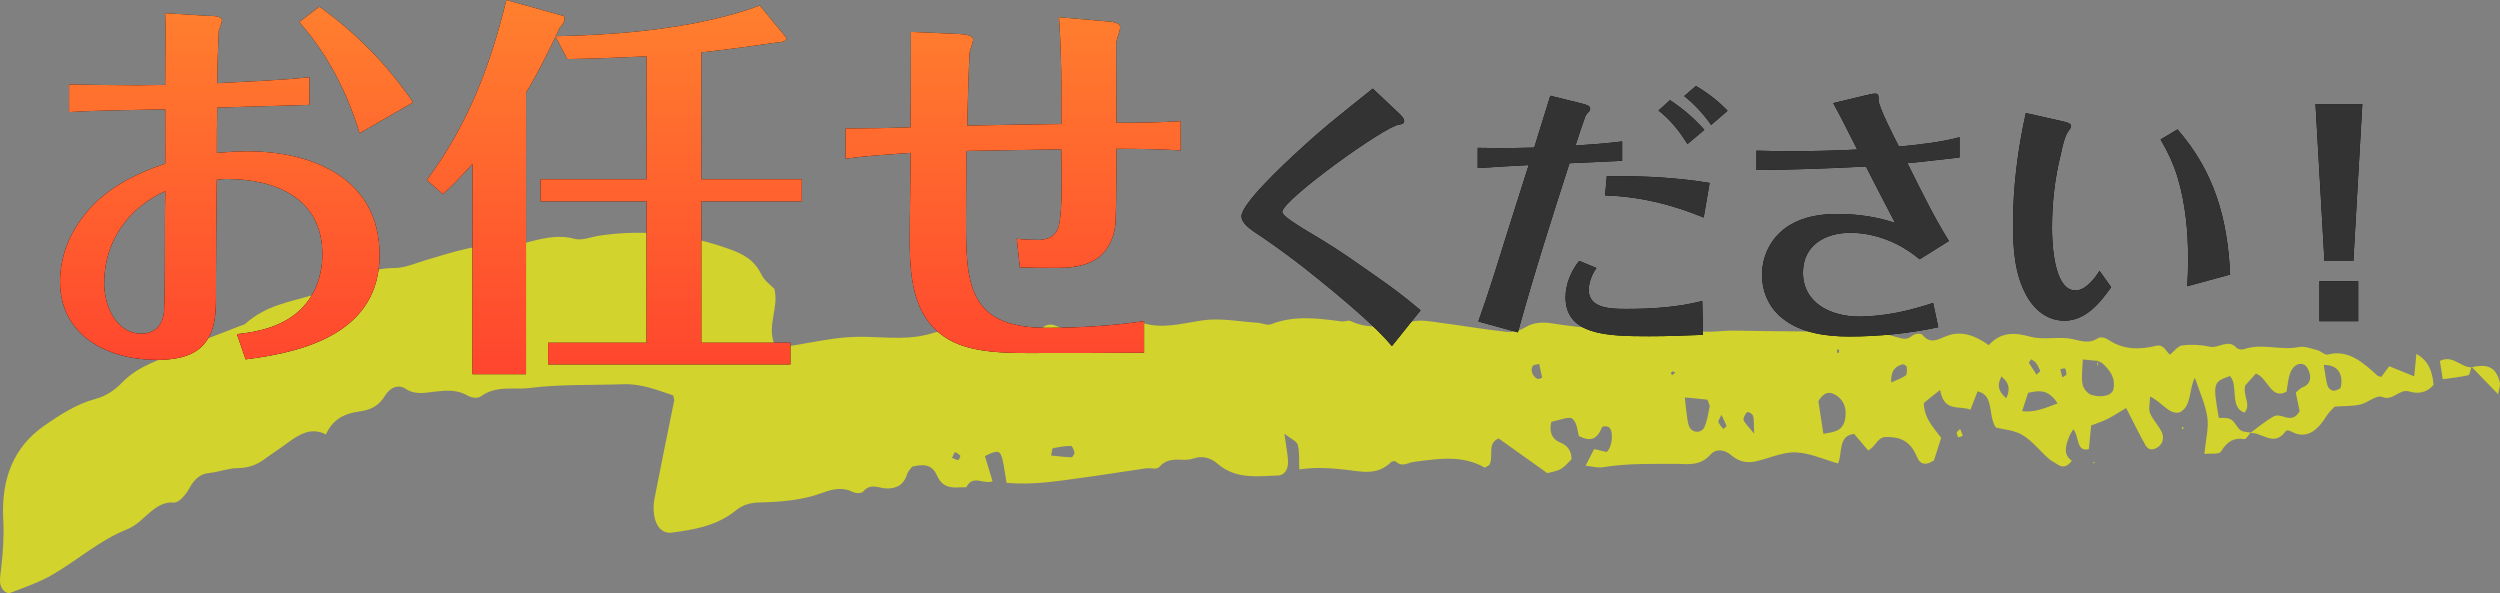
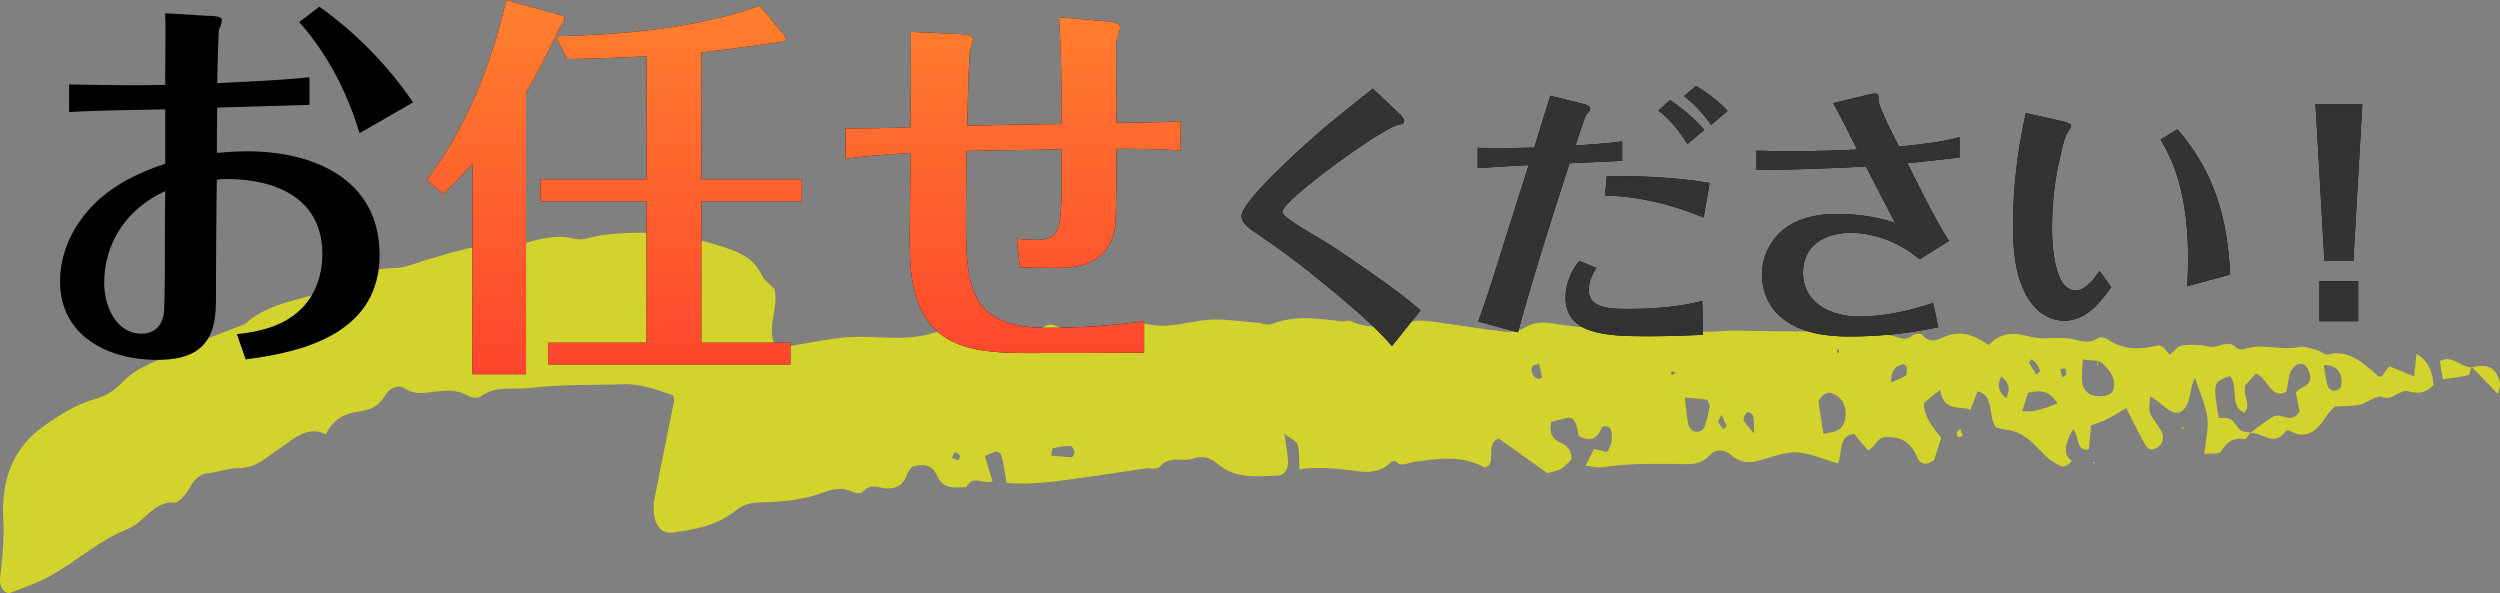
<svg xmlns="http://www.w3.org/2000/svg" id="_レイヤー_2" data-name="レイヤー 2" viewBox="0 0 284.39 67.47">
  <rect x="0" y="0" width="284.39" height="67.47" fill="#808080" stroke="none" />
  <defs>
    <style>
      .cls-1 {
        fill: #ff0;
      }

      .cls-2 {
        fill: #333;
      }

      .cls-3 {
        opacity: .65;
      }

      .cls-4 {
        fill: url(#_新規グラデーションスウォッチ_2);
      }
    </style>
    <linearGradient id="_新規グラデーションスウォッチ_2" data-name="新規グラデーションスウォッチ 2" x1="70.58" y1="0" x2="70.58" y2="42.57" gradientUnits="userSpaceOnUse">
      <stop offset="0" stop-color="#ff802e" />
      <stop offset="1" stop-color="#ff452e" />
    </linearGradient>
  </defs>
  <g id="_レイヤー_33" data-name="レイヤー 33">
    <g class="cls-3">
      <g>
        <path class="cls-1" d="M256.03,49.21c-.24,.26-.52,.78-.72,.74-1.11-.18-1.92,.2-2.65,1.4-.23,.38-1.08,.19-1.9,.29,.16-1.62,.51-2.96,.34-4.16-.21-1.46-.85-2.8-1.42-4.51-.72,1.4-.33,3.21-1.72,3.94-1.23,.3-2.01-1.18-3.38-1.8-.02,.79-.19,1.46,0,1.89,.34,.78,.94,1.36,1.32,2.12,.3,.6,.17,1.3-.38,1.71-.49,.36-1.08,.46-1.43-.14-.76-1.33-1.43-2.74-2.23-4.28-.83,.5-1.46,.92-2.12,1.25-.57,.29-1.17,.47-1.86,.74l-.26,2.7c-1.49,.31-1.04-1.37-1.77-2.27-.16,.28-.37,.57-.5,.91-.38,.99-.66,1.98,.33,2.67-.48,.66-1.01,.85-1.63,.42-.35-.24-.73-.41-1.05-.7-.99-.89-1.87-2.02-2.96-2.66-.97-.57-2.15-.61-3-.83-.95-1.42-.14-3.68-2.08-4.12-.24,.61-.49,1.27-.81,2.08-1.28-.5-3,.34-3.45-2.24-.54,.42-.8,.61-1.05,.82-.27,.22-.53,.44-.81,.68,.06,1.75,1.11,2.77,1.98,3.95-.3,.93-.57,1.79-.82,2.56-.85,.56-1.54,.58-1.96-.44-.75-1.83-1.99-2.27-3.57-2.21-.94,.03-1.12,1.16-1.97,1.51-.51-.61-1.08-1.28-1.58-1.87-1.87,.2-1.3,2.18-1.83,3.36-1.65-.46-3.23-1.21-4.86-1.26-1.51-.04-3.06,.72-4.59,1.04-.96,.2-1.86,0-2.69-.71-.72-.62-1.71-.82-2.37-.08-1.21,1.37-2.68,1.06-3.89,1.06-2.78,.01-5.55-.08-8.33,.38-.6,.1-1.22-.09-1.99-.17,.39-.76,.66-1.31,.97-1.9,.48,.12,.97,.23,1.42,.34,.63-.53,.83-2.22,.31-2.78-.18-.19-.79-.17-.84-.04-.62,1.63-1.57,1.54-2.63,1-.14-.55-.19-1.24-.48-1.66-.42-.61-.5-.5-2.65,.05-.29,1.24,.13,1.99,1.03,2.36,.75,.31,1.26,.84,1.27,1.9-1.15,1.19-1.15,1.21-2.76,1.57-1.85-1.32-3.7-2.63-5.53-3.94-1.39,.54-.5,2.15-1.08,3.03-.19,.09-.43,.33-.55,.26-2.57-1.45-5.31-.97-8.01-.63-.7,.09-1.34,.63-2.01,0-.12-.12-.46-.1-.59,.03-1.61,1.59-3.45,1.05-5.12,.87-1.74-.19-3.47-.32-5.32-.04-.04-1.04,.04-1.97-.17-2.79-.11-.43-.71-.63-1.53-1.27,.2,1.45,.38,2.27,.42,3.1,.05,.92-.41,1.62-1.09,1.65-2.4,.08-4.83,.48-6.96-1.36-.74-.64-1.69-.93-2.71-.57-1.26,.45-2.67-.42-3.88,.96-.3,.34-1.02,.08-1.54,.16-2.39,.34-4.78,.74-7.17,1.06-2.82,.38-5.65,.86-8.67,.59-.16-.92-.26-1.79-.45-2.61-.25-1.11-.56-1.18-2.01-.43,.28,.91,.56,1.82,.87,2.86-1.09,.39-2.22-.81-2.99,.68-1.23-.02-2.57,.38-3.33-1.33-.61-1.38-1.67-1.29-2.83-1.01-.16,.23-.45,.49-.56,.82-.43,1.38-1.36,1.67-2.32,1.66-.9,0-1.78-.69-2.68,.34-.23,.26-.85,.22-1.2,.05-1.14-.57-2.28-.33-3.41,.09-2.36,.88-4.77,1.04-7.18,1.11-.98,.03-1.82,.2-2.69,.9-2.23,1.79-4.77,2.19-7.29,2.53-1.03,.14-1.81-.64-2.01-1.93-.1-.61-.09-1.31,.03-1.93,.72-3.72,1.49-7.44,2.24-11.15,.02-.11-.04-.24-.11-.6-1.79-.6-3.63-1.34-5.66-1.27-3.56,.13-7.14-.02-10.69,.43-1.82,.23-3.74-.34-5.53,.95-.38,.27-1.08,.16-1.51-.09-1.2-.7-2.45-.59-3.71-.45-1.15,.13-2.26,.41-3.36-.33-.82-.55-1.78-.11-2.3,.76-.81,1.34-1.8,1.67-3.01,1.84-1.47,.21-2.9,.76-3.74,2.6-1.62-.83-2.95-.07-4.27,.9-.92,.68-1.87,1.29-2.79,1.97-.95,.69-1.94,.96-3.04,.97-1.04,.01-2.08,.44-3.12,.54-1.05,.09-1.73,.66-2.33,1.78-.39,.71-1.18,1.63-1.72,1.59-1.68-.14-2.74,1.16-3.96,2.19-.44,.37-.94,.68-1.44,.88-2.97,1.17-5.54,3.44-8.33,5.08-1.53,.9-3.19,1.46-4.81,2.09C.65,67.67,0,66.92,0,66.12c0-.52,.08-1.04,.14-1.56,.21-1.83,.33-3.63,.23-5.49-.25-4.57,1.17-8.18,4.58-10.58,1.89-1.33,3.79-2.54,5.88-3.1,1.18-.32,2.15-.93,3.1-1.91,1.86-1.93,4.25-2.47,6.41-3.55,2.27-1.13,4.64-1.91,6.97-2.85,.2-.08,.44-.11,.6-.25,2.36-2.12,5.13-2.5,7.8-3.3,.6-.18,1.17-.61,1.76-.88,2.41-1.07,4.79-2.16,7.39-2.16,1.21,0,2.45-.57,3.67-.93,3.09-.9,6.17-1.99,9.36-1.6,.5,.06,1.04-.13,1.56-.26,1.96-.5,3.89-1.08,5.91-.53,.86,.23,1.87-.22,2.81-.36,5.1-.76,10.06-.2,14.9,1.56,1.4,.51,2.73,1.16,3.55,2.87,.35,.72,1.05,1.17,1.47,1.62,.54,2.15-.86,4.09-.01,6.29,.34,.08,.84,.33,1.31,.27,1.86-.25,3.72-.67,5.58-.91,1.24-.16,2.48-.23,3.74-.19,2.43,.07,4.87,.35,7.37-.42,2.45-.76,5-.96,7.49-.17,1.71,.54,3.47,.7,5.17-.56,.33-.24,.87-.31,1.22-.16,2.87,1.19,5.8,.32,8.71-.06,.42-.05,.87-.36,1.23-.24,2.29,.76,4.54,.08,6.84-.26,2.07-.31,4.19,.13,6.29,.26,.52,.03,1.09,.35,1.56,.17,2.71-1.05,5.39-.66,8.08-.31,.31,.04,.68-.18,.94-.06,2.35,1.12,4.73,.52,7.15,.04,1.02-.2,2.09,.04,3.12,.17,2.48,.32,4.95,.76,7.43,1.02,.69,.07,1.5-.08,2.13-.47,1.13-.68,2.16-.64,3.36-.45,3.1,.5,6.25,.66,9.37,1.01,1.87,.21,3.62-1.74,5.57-.66,1.75,.97,3.7,.4,5.57,.44,5.23,.11,10.46,.08,15.69,.18,.92,.02,1.84,.3,2.73,.55,.62,.17,1.16,.4,1.8-.15,.29-.25,.96-.32,1.16-.09,.83,1.01,1.62,.6,2.58,.19,1.71-.74,3.33-.2,4.96,.97,1.41-1.53,2.96-1.45,4.68-.97,1.39,.39,2.92,.04,4.37,.2,1.13,.13,2.19,.77,3.38-.02,.3-.2,.85-.05,1.18,.18,1.71,1.16,3.56,1.14,5.41,.69,.87-.21,1.07,.55,1.6,1.01,.44-.36,.9-1,1.39-1.06,1.03-.12,2.11-.08,3.12,.15,1.01,.23,2.07-.93,3.03,.1,.2,.21,.62,.27,.89,.18,2.08-.72,4.13,.19,6.22-.24,.69-.14,1.44,.19,2.15,.37,.4,.1,.81,.58,1.16,.48,2.34-.61,3.98,.9,5.66,2.41,.08,.07,.2,.06,.42,.13,.23-.31,.51-.68,.9-1.21,.85,.34,1.77,.72,2.84,1.15l.25-2.55c1.31,.72,1.84,1.94,1.95,3.52-.89,1.02-1.9,1.01-2.78,.75-1.1-.33-1.86,1.13-3.04,.63-.67-.28-1.66,.67-2.53,.86-.92,.2-1.86,.16-2.89,.23-.26,.29-.63,.6-.89,1.01-1.08,1.73-2.31,2.78-4.07,1.82-.18-.1-.51-.17-.59-.06-1.36,1.92-2.72,.11-4.07,.24,.89-.64,1.74-1.38,2.67-1.89,.91-.5,2.02,1.01,2.96-.59-.13-.64-.28-1.36-.44-2.13,.29-.23,.53-.51,.8-.61,.61-.23,.94-.72,.81-1.43-.08-.44-.37-1.01-.68-1.14-.65-.27-1.27,.18-1.56,.95-.25,.68-.3,1.47-.42,2.14-1.79,.96-2.11-1.59-3.49-2.06-.43,.48-.89,.98-1.2,1.33-.34,1.21,.73,2.15-.1,3.11-1.74-.61-.64-3.11-1.65-4.17-1.93,.69-1.95,.79-1.27,4.76,.42,.04,.97-.06,1.38,.18,.43,.24,.68,.91,1.09,1.22,.33,.24,.79,.2,1.19,.29Zm-17.36-8.15h.1c-.57-.04-1.14-.1-1.84-.17-.03,1.05-.18,1.99-.03,2.82,.09,.5,.59,1.08,1,1.21,1.3,.4,2.42,.01,2.53-.7,.22-1.36-.48-2.12-1.2-2.83-.16-.15-.37-.22-.55-.33Zm-31.25,8.29c1.23-.22,2.23-.27,2.48-1.73,.18-1.05-.07-1.98-.92-2.58-.89-.63-1.54-.39-2.13,.59,.17,1.12,.34,2.22,.57,3.72Zm-15.76-4.13c.1,.94,.14,1.41,.21,1.88,.07,.48,.11,1,.28,1.41,.35,.82,1.48,.8,1.79-.03,.26-.69,.4-1.46,.54-2.21,.04-.2-.13-.44-.26-.81-.71-.07-1.49-.14-2.56-.25Zm42.4,.67c-1.08-1.7-2.18-1.45-3.35-1.21-.21,.64-.39,1.2-.68,2.09,1.43,.17,2.49-.31,4.03-.88Zm30.28-4.36c.4,2.47,.36,2.57,.95,2.88,.25,.13,.95-.15,.99-.36,.32-1.63-.45-2.57-1.95-2.53Zm-144.77,10.29c.79,.08,1.55,.17,2.32,.2,.11,0,.37-.4,.34-.52-.06-.3-.25-.77-.41-.77-.68,0-1.38,.12-2.06,.26-.07,.01-.1,.43-.19,.84Zm95.56-8.31c.62-.28,1.17-.47,1.66-.8,.14-.09,.16-.64,.11-.95-.02-.15-.34-.36-.49-.31-.74,.2-1.33,.63-1.28,2.07Zm-40.04-2.11c-.37,.1-.62,.08-.72,.22-.32,.44-.06,1.2,.51,1.47,.15,.07,.36-.07,.55-.12-.11-.53-.23-1.06-.34-1.57Zm24.46,7.93c-.06-1.11,0-1.62-.13-2.03-.08-.24-.53-.5-.68-.4-.21,.13-.47,.72-.4,.88,.2,.44,.57,.76,1.21,1.55Zm28.12-6.51c-.6,1.17-.2,1.82,.56,2.48,.55-1.24,.16-1.88-.56-2.48Zm4.01-.2c.14-.14,.28-.27,.42-.41-.16-.31-.28-.65-.48-.91-.14-.19-.37-.29-.56-.43-.09,.13-.18,.26-.27,.39,.29,.45,.59,.91,.88,1.36Zm-123.38,9.46c.25,.1,.48,.24,.72,.26,.06,0,.25-.48,.23-.5-.18-.17-.39-.34-.62-.4-.05-.02-.19,.35-.33,.63Zm87.52-4.88c-.18,.41-.39,.69-.34,.8,.13,.31,.34,.56,.56,.78,.03,.03,.38-.3,.37-.32-.16-.4-.35-.78-.59-1.27Zm-5.51-4.96c-.09,.06-.18,.11-.26,.17,.06,.09,.15,.26,.18,.25,.13-.07,.24-.19,.35-.3-.09-.04-.18-.08-.27-.12Zm44.77,.39c-.05-.24-.04-.57-.16-.69-.1-.1-.36,.03-.55,.07,.08,.31,.15,.61,.23,.92,.16-.1,.32-.2,.48-.3Zm-26.12-2.83c.01,.12,.03,.24,.04,.36,.07-.02,.21-.04,.21-.07,.01-.12-.02-.24-.03-.36l-.22,.07Z" />
        <path class="cls-1" d="M281.14,41.71c-.11,.34-.19,.94-.34,.97-.89,.21-1.8,.3-2.92,.46-.1-.63-.2-1.3-.33-2.08,1.5-.76,2.44,.83,3.64,.71l-.04-.06Z" />
        <path class="cls-1" d="M281.19,41.77c1.41-.3,2.73-.32,3.19,1.79,.07,.31-.11,.71-.21,1.28-1.07-1.11-2.04-2.1-3.01-3.11,0-.01,.03,.05,.03,.05Z" />
-         <path class="cls-1" d="M222.58,49.18c.13-.13,.27-.26,.4-.39,.1,.26,.2,.51,.3,.77-.17,.07-.37,.22-.52,.17-.1-.04-.13-.36-.18-.55Z" />
+         <path class="cls-1" d="M222.58,49.18c.13-.13,.27-.26,.4-.39,.1,.26,.2,.51,.3,.77-.17,.07-.37,.22-.52,.17-.1-.04-.13-.36-.18-.55" />
        <polygon class="cls-1" points="248.43 48.65 248.28 48.87 248.18 48.57 248.43 48.65" />
        <polygon class="cls-1" points="238.12 52.53 238.32 52.64 238.13 52.72 238.12 52.53" />
        <path class="cls-1" d="M238.67,41.07c0,.2-.01,.4-.02,.6-.03-.11-.1-.23-.08-.33,.02-.1,.13-.17,.2-.25,0,0-.1-.01-.1-.01Z" />
      </g>
    </g>
  </g>
  <g id="_レイヤー_27" data-name="レイヤー 27">
    <g>
      <g>
        <g>
          <path d="M158.34,39.37c-.99-1.18-2.11-2.23-3.26-3.29-2.17-1.96-4.47-3.82-6.77-5.65-1.65-1.27-3.32-2.51-5-3.63-1.09-.71-2.08-1.4-2.08-2.2,0-1.4,4.62-5.77,6.89-7.82,2.61-2.42,5.31-4.5,8.04-6.7l2.86,2.7c.47,.43,.71,.71,.71,.99,0,.31-.31,.37-.56,.4-1.64,.16-13.31,8.6-13.31,9.93,0,.12,.06,.19,.19,.34,.56,.68,3.63,2.42,4.59,3.01,1.83,1.12,3.63,2.39,5.4,3.63,.96,.65,1.92,1.37,2.86,2.05,.93,.71,1.83,1.43,2.7,2.17l-3.26,4.07Z" />
          <path d="M168.16,36.6c.62-1.74,1.21-3.48,1.77-5.25,1.3-4.19,2.64-8.38,3.97-12.57-1.96,.09-3.88,.22-5.8,.34v-2.3c.87,0,1.74,.03,2.61,.03,1.27,0,2.54-.03,3.82-.06,.62-1.99,1.21-3.94,1.83-5.9l3.51,.87c.68,.16,1.02,.31,1.02,.59,0,.16-.06,.28-.22,.43-.19,.19-.31,.37-.4,.65-.37,1.02-.71,2.08-1.05,3.13,1.77-.12,3.54-.25,5.31-.47v2.2c-1.99,.09-3.97,.19-5.99,.28-2.05,6.36-4.1,12.79-5.87,19.24l-4.5-1.24Zm25.57,1.49c-2.05,.09-4.07,.16-6.14,.16-4.78,0-9.47-.12-9.5-4.41,0-1.52,.62-2.98,1.55-4.16l1.96,.81c-.5,.71-.87,1.61-.87,2.51,0,2.08,2.51,2.14,4.16,2.14h.25c2.82,0,5.74-.19,8.5-.9l.09,3.85Zm.06-13.35c-3.63-1.49-7.26-2.39-11.2-2.51l.19-2.17c.31-.03,.62-.03,.96-.03,3.6,0,7.17,.19,10.74,.78l-.68,3.94Zm-1.83-8.35c-.9-1.46-1.96-2.79-3.29-3.82l1.3-1.18c1.46,.96,2.76,2.08,3.91,3.38l-1.92,1.61Zm2.7-2.17c-.87-1.24-1.89-2.36-3.07-3.29l1.33-1.15c1.33,.78,2.54,1.71,3.6,2.82l-1.86,1.61Z" />
          <path d="M212.3,10.84c.34-.09,.68-.19,1.02-.19,.28,0,.37,.16,.37,.4v.31c0,.81,1.86,4.41,2.33,5.31,2.33-.22,4.66-.47,6.89-1.06v2.3c-1.99,.22-3.94,.47-5.93,.65,1.49,2.98,2.95,6.02,4.72,8.85l-3.32,2.08c-1.12-.9-2.3-1.65-3.63-2.17-1.37-.53-2.79-.84-4.25-.84-2.86,0-5.4,1.4-5.4,4.53,0,3.54,3.29,5,6.36,5,2.86,0,5.74-.65,8.44-1.55l.59,2.76c-3.32,.71-6.74,1.06-10.15,1.06-2.54,0-5.4-.37-7.48-1.99-1.58-1.21-2.42-3.04-2.42-5.03,0-2.3,1.15-4.41,3.1-5.62,1.68-1.02,3.57-1.3,5.49-1.3,2.24,0,4.44,.31,6.55,1.02-1.12-2.14-2.23-4.28-3.32-6.42-4.16,.22-8.29,.37-12.45,.4v-2.2c1.27,.03,2.54,.06,3.79,.06,2.58,0,5.12-.06,7.67-.19-.9-1.77-1.77-3.54-2.73-5.28l3.75-.9Z" />
          <path d="M240.16,32.66c-1.27,1.8-2.92,3.82-5.31,3.82-1.96,0-3.44-1.24-4.34-2.89-1.33-2.42-1.52-5.31-1.52-8.01,0-4.28,.53-8.53,1.46-12.72l4.13,.93c.59,.12,1.02,.28,1.02,.53,0,.16-.09,.31-.22,.47-.53,.65-.78,1.96-.96,2.79-.68,2.73-.99,5.52-.99,8.35,0,1.68,.19,7.11,2.67,7.11,1.15,0,2.2-1.37,2.73-2.23l1.33,1.86Zm8.66-.09c.06-1.06,.09-2.14,.09-3.2,0-3.1-.31-6.27-1.21-9.25-.47-1.52-1.12-2.89-1.92-4.25l1.92-1.15c4.22,4.84,5.71,10.21,5.99,16.51l-4.87,1.33Z" />
          <path d="M268.73,11.84l-1.02,17.85h-3.29l-1.02-17.85h5.34Zm-.47,20.14v4.56h-4.41v-4.56h4.41Z" />
        </g>
        <g>
          <path class="cls-2" d="M158.34,39.37c-.99-1.18-2.11-2.23-3.26-3.29-2.17-1.96-4.47-3.82-6.77-5.65-1.65-1.27-3.32-2.51-5-3.63-1.09-.71-2.08-1.4-2.08-2.2,0-1.4,4.62-5.77,6.89-7.82,2.61-2.42,5.31-4.5,8.04-6.7l2.86,2.7c.47,.43,.71,.71,.71,.99,0,.31-.31,.37-.56,.4-1.64,.16-13.31,8.6-13.31,9.93,0,.12,.06,.19,.19,.34,.56,.68,3.63,2.42,4.59,3.01,1.83,1.12,3.63,2.39,5.4,3.63,.96,.65,1.92,1.37,2.86,2.05,.93,.71,1.83,1.43,2.7,2.17l-3.26,4.07Z" />
          <path class="cls-2" d="M168.16,36.6c.62-1.74,1.21-3.48,1.77-5.25,1.3-4.19,2.64-8.38,3.97-12.57-1.96,.09-3.88,.22-5.8,.34v-2.3c.87,0,1.74,.03,2.61,.03,1.27,0,2.54-.03,3.82-.06,.62-1.99,1.21-3.94,1.83-5.9l3.51,.87c.68,.16,1.02,.31,1.02,.59,0,.16-.06,.28-.22,.43-.19,.19-.31,.37-.4,.65-.37,1.02-.71,2.08-1.05,3.13,1.77-.12,3.54-.25,5.31-.47v2.2c-1.99,.09-3.97,.19-5.99,.28-2.05,6.36-4.1,12.79-5.87,19.24l-4.5-1.24Zm25.57,1.49c-2.05,.09-4.07,.16-6.14,.16-4.78,0-9.47-.12-9.5-4.41,0-1.52,.62-2.98,1.55-4.16l1.96,.81c-.5,.71-.87,1.61-.87,2.51,0,2.08,2.51,2.14,4.16,2.14h.25c2.82,0,5.74-.19,8.5-.9l.09,3.85Zm.06-13.35c-3.63-1.49-7.26-2.39-11.2-2.51l.19-2.17c.31-.03,.62-.03,.96-.03,3.6,0,7.17,.19,10.74,.78l-.68,3.94Zm-1.83-8.35c-.9-1.46-1.96-2.79-3.29-3.82l1.3-1.18c1.46,.96,2.76,2.08,3.91,3.38l-1.92,1.61Zm2.7-2.17c-.87-1.24-1.89-2.36-3.07-3.29l1.33-1.15c1.33,.78,2.54,1.71,3.6,2.82l-1.86,1.61Z" />
          <path class="cls-2" d="M212.3,10.84c.34-.09,.68-.19,1.02-.19,.28,0,.37,.16,.37,.4v.31c0,.81,1.86,4.41,2.33,5.31,2.33-.22,4.66-.47,6.89-1.06v2.3c-1.99,.22-3.94,.47-5.93,.65,1.49,2.98,2.95,6.02,4.72,8.85l-3.32,2.08c-1.12-.9-2.3-1.65-3.63-2.17-1.37-.53-2.79-.84-4.25-.84-2.86,0-5.4,1.4-5.4,4.53,0,3.54,3.29,5,6.36,5,2.86,0,5.74-.65,8.44-1.55l.59,2.76c-3.32,.71-6.74,1.06-10.15,1.06-2.54,0-5.4-.37-7.48-1.99-1.58-1.21-2.42-3.04-2.42-5.03,0-2.3,1.15-4.41,3.1-5.62,1.68-1.02,3.57-1.3,5.49-1.3,2.24,0,4.44,.31,6.55,1.02-1.12-2.14-2.23-4.28-3.32-6.42-4.16,.22-8.29,.37-12.45,.4v-2.2c1.27,.03,2.54,.06,3.79,.06,2.58,0,5.12-.06,7.67-.19-.9-1.77-1.77-3.54-2.73-5.28l3.75-.9Z" />
          <path class="cls-2" d="M240.16,32.66c-1.27,1.8-2.92,3.82-5.31,3.82-1.96,0-3.44-1.24-4.34-2.89-1.33-2.42-1.52-5.31-1.52-8.01,0-4.28,.53-8.53,1.46-12.72l4.13,.93c.59,.12,1.02,.28,1.02,.53,0,.16-.09,.31-.22,.47-.53,.65-.78,1.96-.96,2.79-.68,2.73-.99,5.52-.99,8.35,0,1.68,.19,7.11,2.67,7.11,1.15,0,2.2-1.37,2.73-2.23l1.33,1.86Zm8.66-.09c.06-1.06,.09-2.14,.09-3.2,0-3.1-.31-6.27-1.21-9.25-.47-1.52-1.12-2.89-1.92-4.25l1.92-1.15c4.22,4.84,5.71,10.21,5.99,16.51l-4.87,1.33Z" />
          <path class="cls-2" d="M268.73,11.84l-1.02,17.85h-3.29l-1.02-17.85h5.34Zm-.47,20.14v4.56h-4.41v-4.56h4.41Z" />
        </g>
      </g>
      <g>
        <g>
          <path d="M23.77,1.79c.94,.04,1.48,.13,1.48,.54,0,.13-.18,.72-.36,1.12-.04,1.03-.13,2.6-.18,6.01,3.5-.18,6.99-.31,10.49-.67v3.14c-3.5,.09-6.99,.22-10.49,.31-.04,1.7-.04,3.45-.04,5.15,1.12-.09,2.29-.18,3.45-.18,7.53,0,15.06,3.14,15.06,11.79s-8.16,11.02-15.24,11.88l-.99-2.87c2.64-.27,5.33-.94,7.26-2.82,1.7-1.66,2.46-3.94,2.46-6.27,0-6.41-5.33-8.56-10.93-8.56-.36,0-.72,.04-1.08,.09-.04,3.81-.09,7.62-.09,11.43v1.84c0,1.97-.09,4.08-1.48,5.56-1.3,1.39-3.41,1.66-5.24,1.66-5.51,0-11.02-2.69-11.02-8.92,0-3.41,1.57-6.54,3.99-8.92,2.24-2.15,5.02-3.5,7.98-4.48v-6.18c-3.63,.09-7.31,.09-10.94,.31v-3.14c2.6,.04,5.2,.09,7.84,.09,1.03,0,2.06-.04,3.09-.04,0-1.97,.04-3.94,.04-5.87,0-.76,0-1.48-.04-2.29l4.97,.31Zm-11.92,30.43c0,2.51,1.3,5.74,4.26,5.74,.85,0,1.66-.36,2.11-1.08,.27-.45,.4-.99,.45-1.52,.09-2.11,.09-5.96,.09-8.2,0-1.84,0-3.63,.04-5.42-4.26,1.93-6.95,5.74-6.95,10.49ZM36.32,.76c4.17,2.96,7.8,6.68,10.67,10.89l-6.09,3.5c-1.39-4.62-3.63-9.01-6.86-12.64l2.29-1.75Z" />
          <path d="M83.42,1.61c1.03-.31,2.02-.58,3-.99l2.82,3.41c.18,.22,.22,.31,.22,.36,0,.27-.54,.45-1.12,.45-2.78,.4-5.69,.81-8.56,1.12v14.43h11.43v2.51h-11.43v16.09h10.13v2.46h-27.56v-2.46h11.2V22.9h-12.06v-2.51h12.06V6.41c-3,.13-6,.27-9.01,.31l-1.34-2.55c-1.03,2.15-2.11,4.3-3.36,6.36V42.57h-6.09V18.64c-1.08,1.21-2.2,2.38-3.36,3.45l-1.84-1.61c4.62-6.18,7.26-13.04,9.05-20.48l6.41,1.79c.18,.04,.22,.13,.22,.31,0,.36-.18,.63-.58,1.08-.13,.31-.27,.63-.45,.94,6.68-.13,13.8-.72,20.21-2.51Z" />
          <path d="M108.73,3.85c.81,.04,1.97,.09,1.97,.67,0,.13-.18,.72-.4,1.43-.13,2.6-.22,5.74-.27,8.34,3.54-.09,7.13-.13,10.71-.18v-3.9c0-2.78-.09-5.51-.27-8.25l5.2,.45c.94,.04,1.75,.18,1.75,.67,0,.27-.09,.54-.18,.81-.13,.4-.27,.81-.27,1.21,0,2.96,.04,5.92,.04,8.87,2.42,0,4.88-.04,7.3-.18v3.32c-2.15-.13-4.35-.18-6.5-.18h-.81c0,2.51,0,5.74-.09,8.16-.04,1.21-.4,2.38-1.12,3.36-1.25,1.66-3.41,2.02-5.33,2.02-1.48,0-2.96,0-4.44-.04l-.36-3.27c.81,.09,1.61,.13,2.42,.13,.99,0,1.84-.31,2.24-1.21,.36-.81,.45-3.09,.45-5.24,0-1.57-.04-3.09-.04-3.85-3.59,.04-7.17,.13-10.8,.18,0,2.55-.04,5.06-.04,7.57,0,7.44,.09,12.55,9.19,12.55,3.67,0,7.44-.22,11.07-.76v3.59c-4.44,.04-8.87,.04-13.35,.04-2.55,0-5.78-.09-8.16-1.17-4.62-2.11-5.15-6.99-5.15-11.47,0-3.36,.09-6.72,.09-10.13-2.46,.18-4.93,.31-7.39,.67v-3.45c2.46,0,4.93-.04,7.39-.13,.04-3.63,.04-7.22,.04-10.85l5.11,.22Z" />
        </g>
        <g>
-           <path class="cls-4" d="M23.77,1.79c.94,.04,1.48,.13,1.48,.54,0,.13-.18,.72-.36,1.12-.04,1.03-.13,2.6-.18,6.01,3.5-.18,6.99-.31,10.49-.67v3.14c-3.5,.09-6.99,.22-10.49,.31-.04,1.7-.04,3.45-.04,5.15,1.12-.09,2.29-.18,3.45-.18,7.53,0,15.06,3.14,15.06,11.79s-8.16,11.02-15.24,11.88l-.99-2.87c2.64-.27,5.33-.94,7.26-2.82,1.7-1.66,2.46-3.94,2.46-6.27,0-6.41-5.33-8.56-10.93-8.56-.36,0-.72,.04-1.08,.09-.04,3.81-.09,7.62-.09,11.43v1.84c0,1.97-.09,4.08-1.48,5.56-1.3,1.39-3.41,1.66-5.24,1.66-5.51,0-11.02-2.69-11.02-8.92,0-3.41,1.57-6.54,3.99-8.92,2.24-2.15,5.02-3.5,7.98-4.48v-6.18c-3.63,.09-7.31,.09-10.94,.31v-3.14c2.6,.04,5.2,.09,7.84,.09,1.03,0,2.06-.04,3.09-.04,0-1.97,.04-3.94,.04-5.87,0-.76,0-1.48-.04-2.29l4.97,.31Zm-11.92,30.43c0,2.51,1.3,5.74,4.26,5.74,.85,0,1.66-.36,2.11-1.08,.27-.45,.4-.99,.45-1.52,.09-2.11,.09-5.96,.09-8.2,0-1.84,0-3.63,.04-5.42-4.26,1.93-6.95,5.74-6.95,10.49ZM36.32,.76c4.17,2.96,7.8,6.68,10.67,10.89l-6.09,3.5c-1.39-4.62-3.63-9.01-6.86-12.64l2.29-1.75Z" />
          <path class="cls-4" d="M83.42,1.61c1.03-.31,2.02-.58,3-.99l2.82,3.41c.18,.22,.22,.31,.22,.36,0,.27-.54,.45-1.12,.45-2.78,.4-5.69,.81-8.56,1.12v14.43h11.43v2.51h-11.43v16.09h10.13v2.46h-27.56v-2.46h11.2V22.9h-12.06v-2.51h12.06V6.41c-3,.13-6,.27-9.01,.31l-1.34-2.55c-1.03,2.15-2.11,4.3-3.36,6.36V42.57h-6.09V18.64c-1.08,1.21-2.2,2.38-3.36,3.45l-1.84-1.61c4.62-6.18,7.26-13.04,9.05-20.48l6.41,1.79c.18,.04,.22,.13,.22,.31,0,.36-.18,.63-.58,1.08-.13,.31-.27,.63-.45,.94,6.68-.13,13.8-.72,20.21-2.51Z" />
          <path class="cls-4" d="M108.73,3.85c.81,.04,1.97,.09,1.97,.67,0,.13-.18,.72-.4,1.43-.13,2.6-.22,5.74-.27,8.34,3.54-.09,7.13-.13,10.71-.18v-3.9c0-2.78-.09-5.51-.27-8.25l5.2,.45c.94,.04,1.75,.18,1.75,.67,0,.27-.09,.54-.18,.81-.13,.4-.27,.81-.27,1.21,0,2.96,.04,5.92,.04,8.87,2.42,0,4.88-.04,7.3-.18v3.32c-2.15-.13-4.35-.18-6.5-.18h-.81c0,2.51,0,5.74-.09,8.16-.04,1.21-.4,2.38-1.12,3.36-1.25,1.66-3.41,2.02-5.33,2.02-1.48,0-2.96,0-4.44-.04l-.36-3.27c.81,.09,1.61,.13,2.42,.13,.99,0,1.84-.31,2.24-1.21,.36-.81,.45-3.09,.45-5.24,0-1.57-.04-3.09-.04-3.85-3.59,.04-7.17,.13-10.8,.18,0,2.55-.04,5.06-.04,7.57,0,7.44,.09,12.55,9.19,12.55,3.67,0,7.44-.22,11.07-.76v3.59c-4.44,.04-8.87,.04-13.35,.04-2.55,0-5.78-.09-8.16-1.17-4.62-2.11-5.15-6.99-5.15-11.47,0-3.36,.09-6.72,.09-10.13-2.46,.18-4.93,.31-7.39,.67v-3.45c2.46,0,4.93-.04,7.39-.13,.04-3.63,.04-7.22,.04-10.85l5.11,.22Z" />
        </g>
      </g>
    </g>
  </g>
</svg>